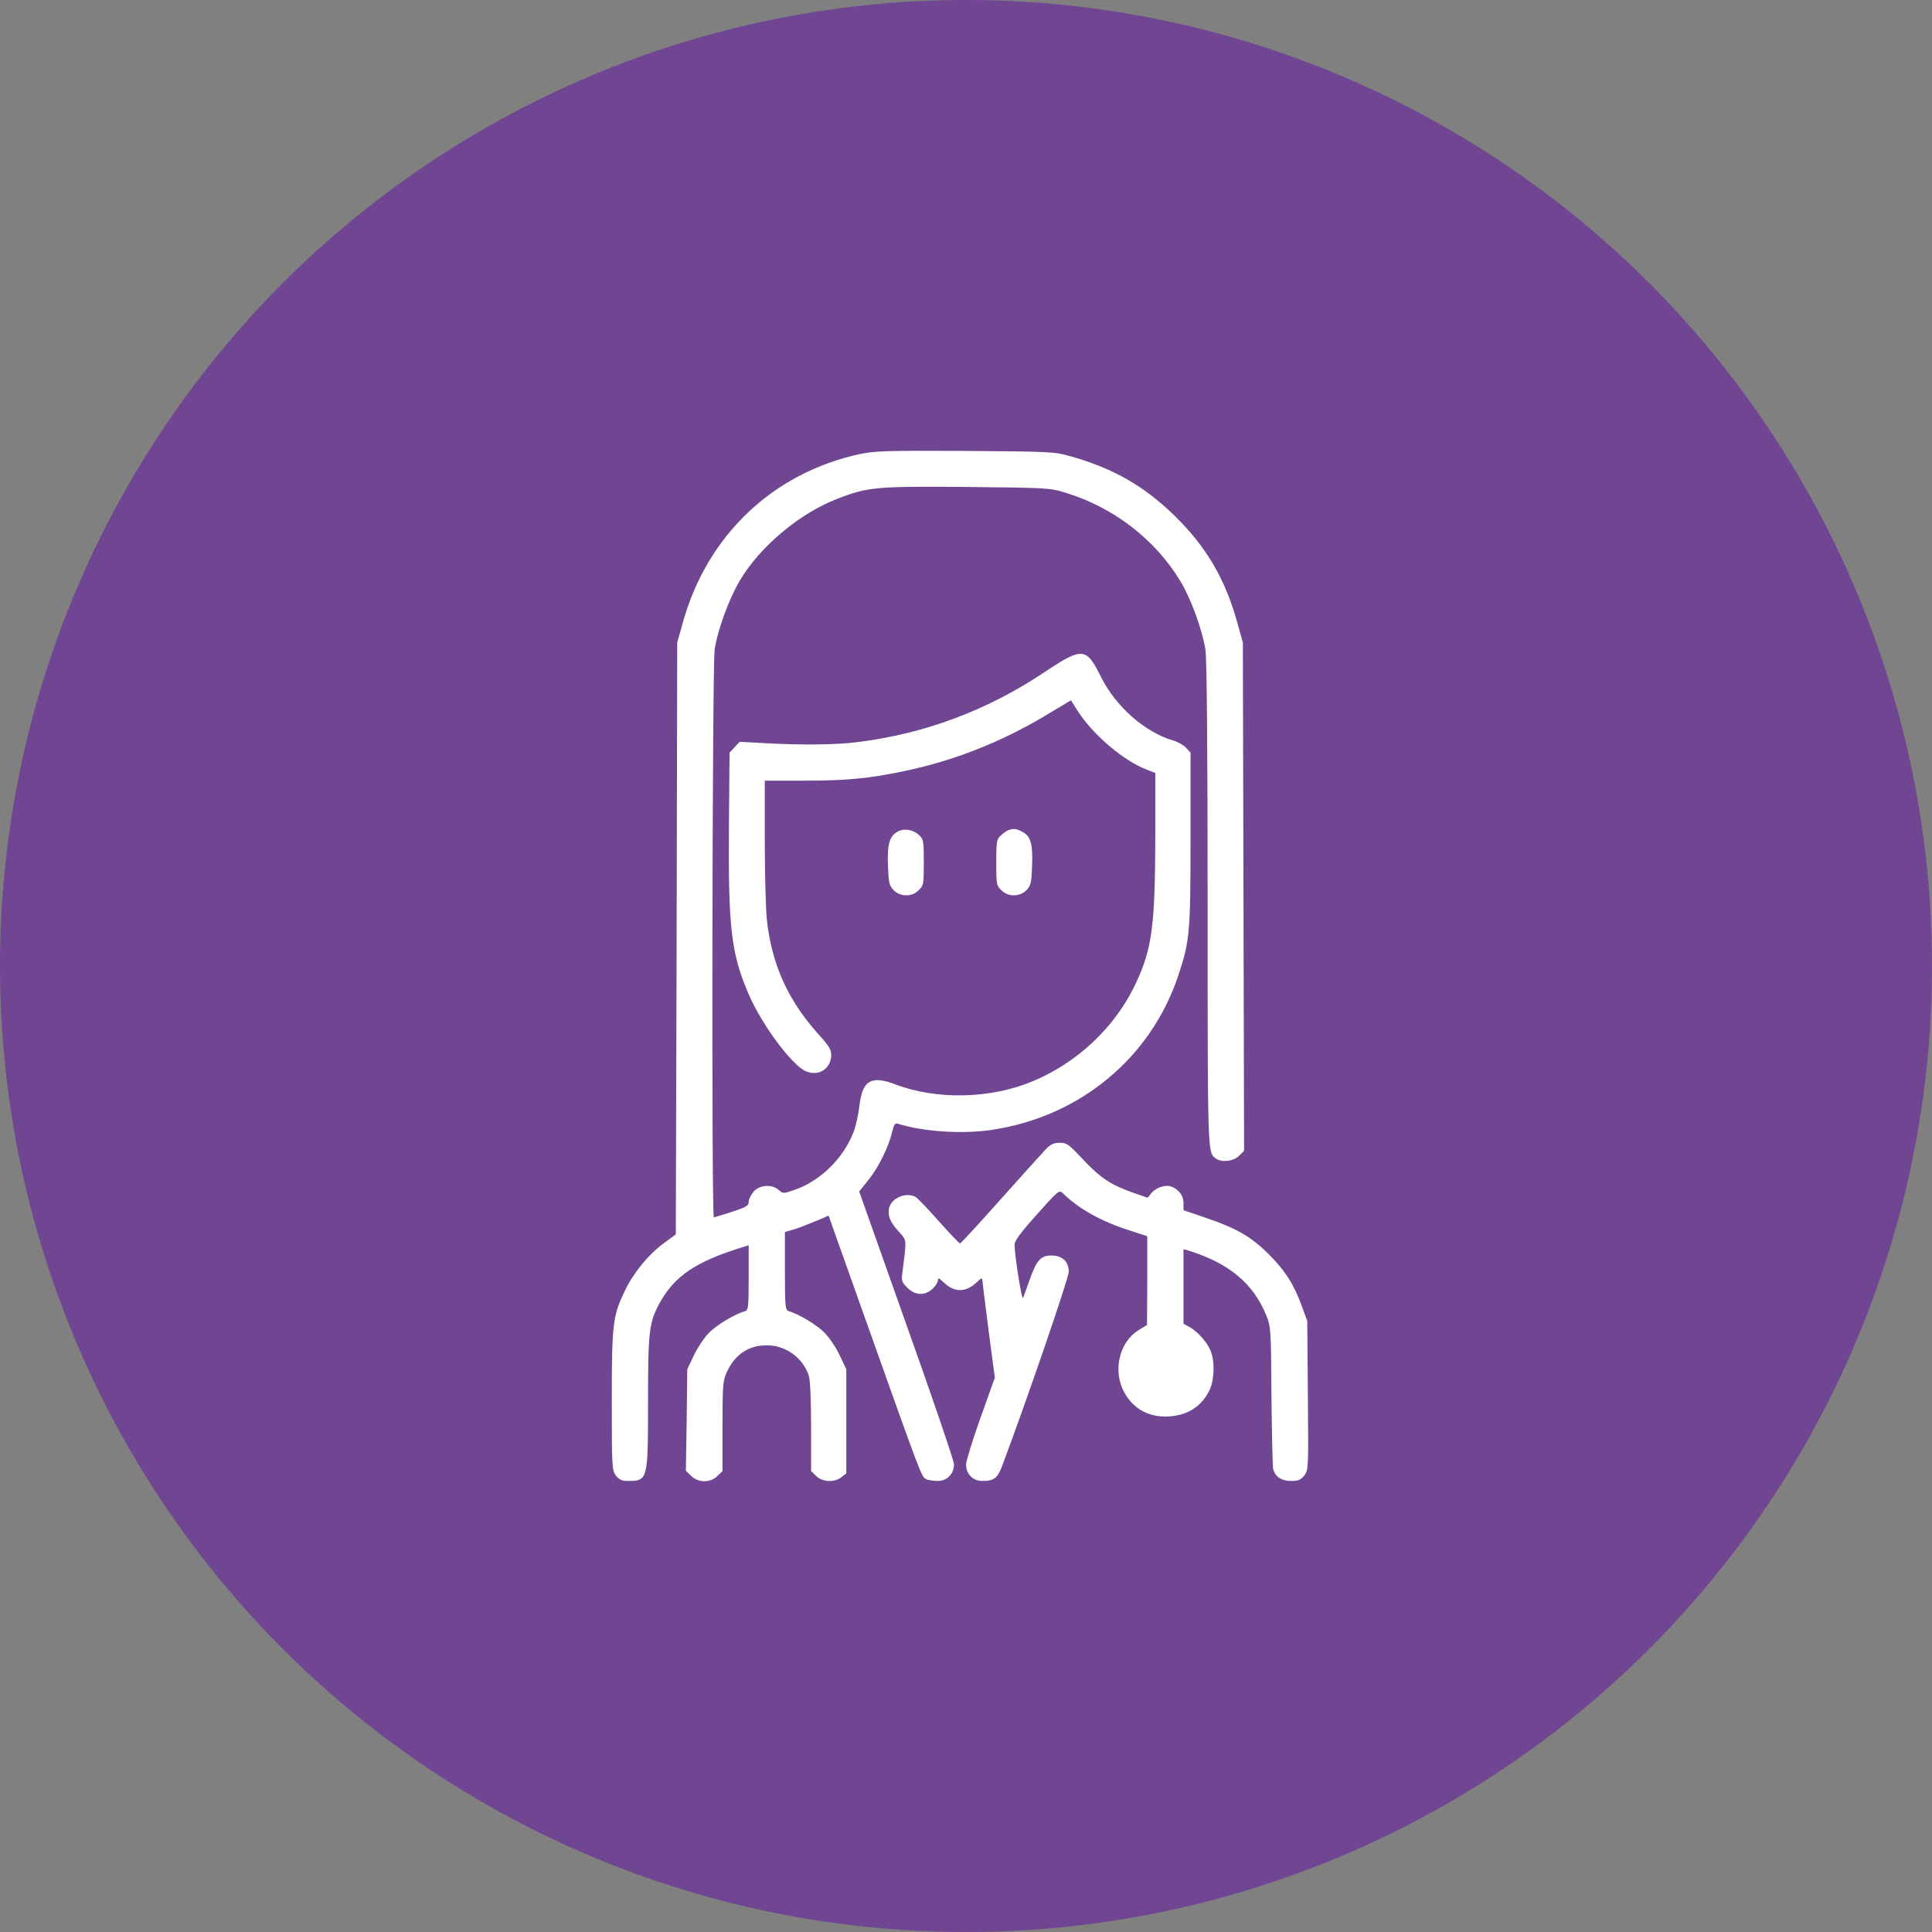
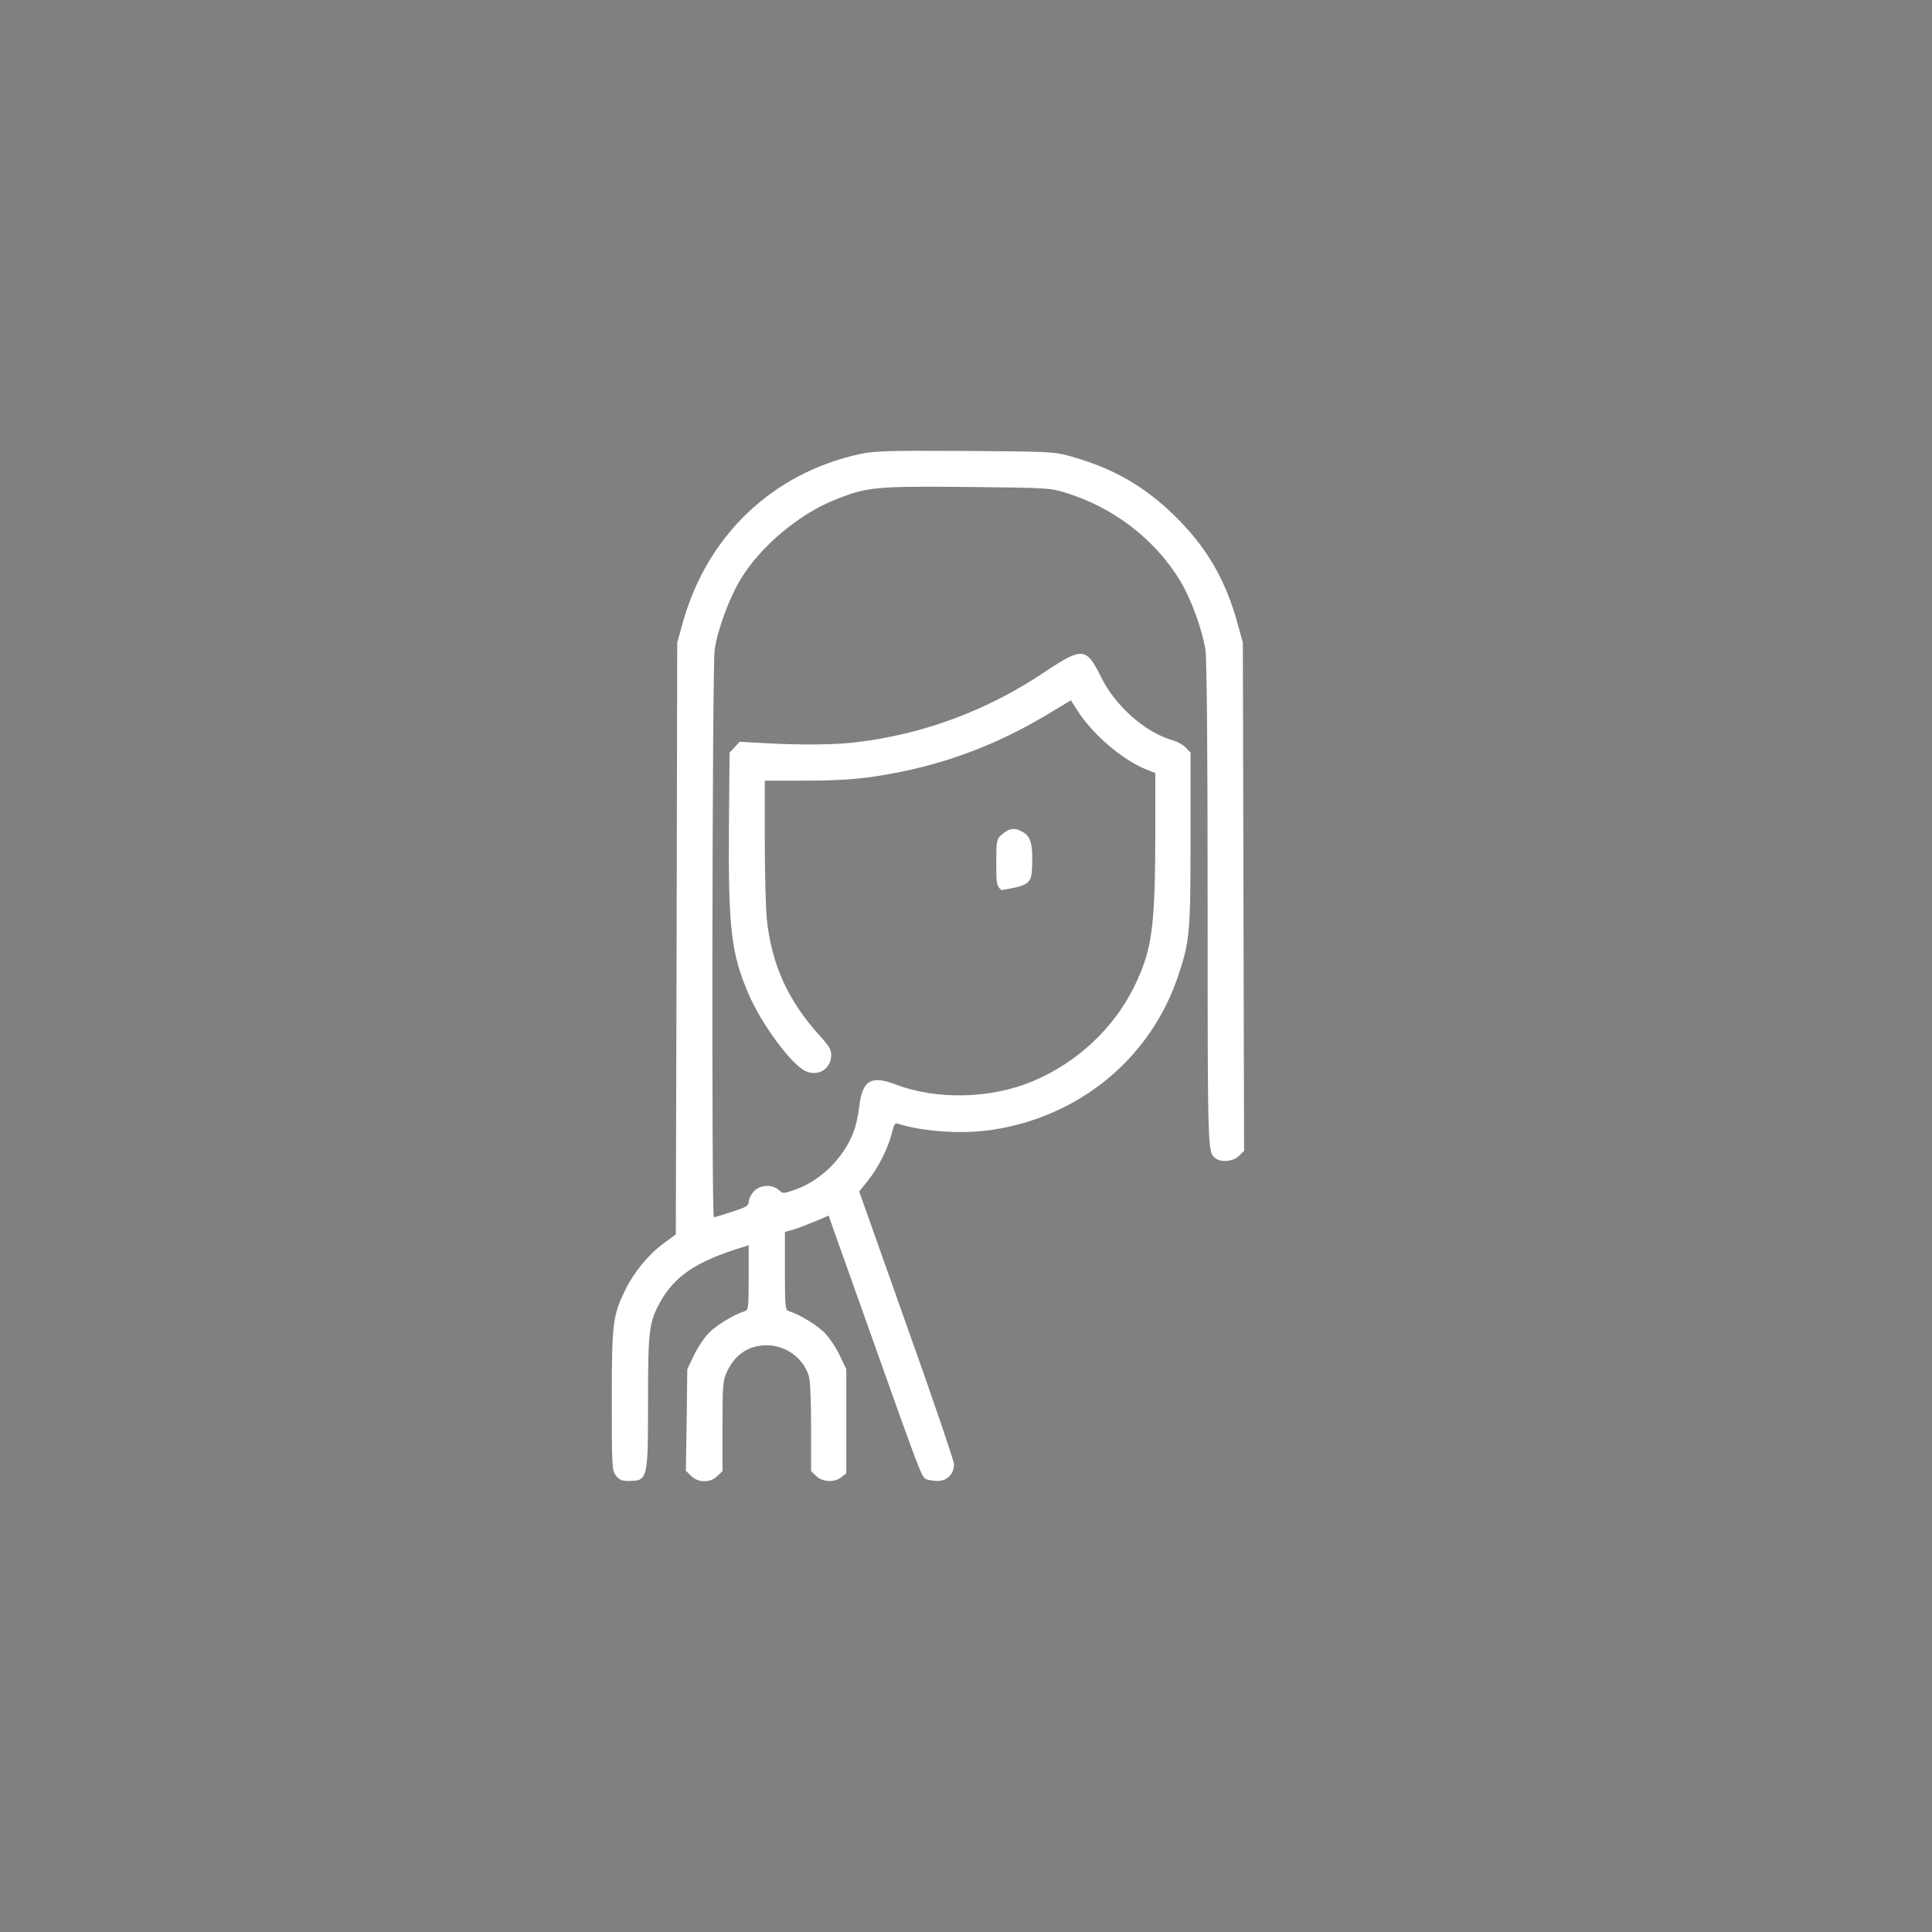
<svg xmlns="http://www.w3.org/2000/svg" width="60" height="60" viewBox="0 0 60 60" fill="none">
  <rect x="0" y="0" width="60" height="60" fill="#808080" stroke="none" />
-   <circle cx="30" cy="30" r="30" fill="#704592" />
  <path d="M26.689 14.104C23.982 14.698 21.951 16.642 21.201 19.349L21.032 19.955L21.013 29.145L20.988 38.334L20.607 38.616C20.131 38.966 19.681 39.516 19.406 40.085C19.031 40.866 19 41.091 19 43.498C19 45.592 19.006 45.667 19.131 45.83C19.231 45.955 19.313 45.992 19.5 45.992C20.119 45.992 20.125 45.973 20.125 43.542C20.125 41.341 20.157 41.079 20.482 40.472C20.95 39.622 21.613 39.172 23.113 38.716L23.251 38.672V39.678C23.251 40.578 23.238 40.685 23.145 40.716C22.801 40.816 22.226 41.166 22.001 41.41C21.857 41.56 21.651 41.873 21.544 42.104L21.344 42.523L21.326 44.098L21.3 45.673L21.463 45.836C21.682 46.055 22.069 46.055 22.282 45.836L22.438 45.686V44.292C22.438 43.023 22.451 42.873 22.57 42.617C22.82 42.066 23.245 41.779 23.814 41.779C24.407 41.779 24.951 42.179 25.12 42.735C25.164 42.885 25.189 43.498 25.189 44.329V45.686L25.345 45.836C25.533 46.03 25.92 46.048 26.133 45.873L26.283 45.755V44.136V42.523L26.083 42.104C25.977 41.873 25.77 41.56 25.626 41.41C25.401 41.166 24.826 40.816 24.489 40.716C24.389 40.685 24.376 40.572 24.376 39.472V38.259L24.645 38.184C24.789 38.141 25.095 38.022 25.32 37.928L25.733 37.753L27.002 41.322C28.59 45.786 28.615 45.855 28.752 45.93C28.815 45.967 28.983 45.992 29.121 45.992C29.415 45.992 29.627 45.773 29.627 45.473C29.627 45.373 28.965 43.423 28.152 41.147L26.683 37.003L26.958 36.659C27.277 36.271 27.596 35.621 27.702 35.171C27.758 34.927 27.796 34.871 27.877 34.896C28.665 35.146 29.871 35.227 30.796 35.09C33.528 34.684 35.735 32.864 36.591 30.301C36.948 29.226 36.973 28.988 36.973 26.038V23.375L36.829 23.218C36.754 23.137 36.566 23.031 36.422 22.994C35.554 22.737 34.647 21.937 34.197 21.03C33.734 20.099 33.622 20.087 32.447 20.868C30.665 22.062 28.708 22.793 26.608 23.05C25.951 23.131 24.889 23.143 23.782 23.081L22.97 23.037L22.813 23.206L22.657 23.375L22.638 25.631C22.613 28.814 22.707 29.614 23.245 30.864C23.651 31.814 24.601 33.096 25.033 33.271C25.426 33.44 25.814 33.183 25.814 32.764C25.814 32.596 25.739 32.471 25.439 32.145C24.47 31.07 23.964 29.951 23.814 28.551C23.782 28.226 23.751 27.119 23.751 26.1V24.244H24.957C26.283 24.244 26.977 24.181 28.096 23.944C29.602 23.631 31.065 23.056 32.434 22.243L33.259 21.749L33.466 22.075C33.941 22.818 34.891 23.625 35.61 23.9L35.879 24.006V25.95C35.872 28.82 35.779 29.501 35.222 30.645C34.585 31.939 33.447 33.002 32.078 33.577C30.771 34.127 29.09 34.165 27.808 33.677C27.052 33.389 26.783 33.552 26.689 34.34C26.658 34.615 26.577 34.99 26.502 35.171C26.183 35.99 25.458 36.69 24.657 36.959C24.326 37.072 24.314 37.072 24.189 36.959C23.976 36.765 23.588 36.796 23.401 37.009C23.32 37.109 23.251 37.246 23.251 37.322C23.251 37.447 23.176 37.49 22.732 37.634C22.445 37.728 22.194 37.803 22.169 37.803C22.094 37.803 22.119 20.63 22.194 20.174C22.288 19.549 22.638 18.605 22.976 18.03C23.601 16.973 24.839 15.936 26.002 15.492C26.945 15.123 27.221 15.098 30.04 15.123C32.478 15.148 32.622 15.154 33.059 15.292C34.566 15.742 35.872 16.748 36.654 18.042C36.991 18.599 37.335 19.549 37.435 20.174C37.479 20.437 37.504 23.206 37.504 28.101C37.504 35.865 37.504 35.784 37.748 35.971C37.923 36.109 38.304 36.071 38.479 35.896L38.636 35.74L38.617 27.851L38.598 19.955L38.429 19.349C38.054 17.986 37.467 16.986 36.479 16.017C35.522 15.085 34.56 14.535 33.209 14.16C32.747 14.029 32.584 14.023 29.971 14.004C27.489 13.992 27.171 14.004 26.689 14.104Z" fill="white" />
-   <path d="M27.871 25.831C27.621 25.969 27.552 26.219 27.577 26.888C27.596 27.413 27.614 27.494 27.746 27.638C27.952 27.857 28.321 27.863 28.533 27.644C28.683 27.5 28.69 27.457 28.69 26.782C28.69 26.119 28.677 26.063 28.546 25.938C28.358 25.762 28.077 25.712 27.871 25.831Z" fill="white" />
-   <path d="M31.315 25.781C31.265 25.8 31.159 25.875 31.084 25.944C30.953 26.063 30.94 26.125 30.94 26.782C30.94 27.457 30.946 27.5 31.096 27.644C31.309 27.863 31.678 27.857 31.884 27.638C32.015 27.494 32.034 27.413 32.053 26.888C32.078 26.206 32.009 25.963 31.747 25.831C31.565 25.731 31.471 25.725 31.315 25.781Z" fill="white" />
-   <path d="M32.478 35.69C32.372 35.803 31.734 36.509 31.071 37.253C30.402 38.003 29.84 38.616 29.815 38.616C29.79 38.616 29.49 38.303 29.152 37.922C28.815 37.54 28.49 37.203 28.433 37.172C28.127 37.009 27.671 37.209 27.608 37.534C27.564 37.765 27.652 37.965 27.921 38.259C28.165 38.528 28.158 38.466 28.027 39.503C27.989 39.772 28.002 39.816 28.177 39.991C28.421 40.235 28.721 40.247 28.965 40.022C29.052 39.941 29.127 39.822 29.127 39.766C29.127 39.672 29.159 39.685 29.302 39.822C29.64 40.147 29.99 40.147 30.334 39.822C30.427 39.728 30.503 39.678 30.503 39.716C30.503 39.747 30.59 40.453 30.696 41.279L30.896 42.785L30.446 44.042C30.202 44.729 30.002 45.38 30.002 45.48C30.002 45.78 30.215 45.992 30.509 45.992C30.871 45.992 30.978 45.911 31.128 45.511C31.872 43.535 33.191 39.691 33.191 39.497C33.191 39.178 32.99 38.991 32.653 38.991C32.322 38.991 32.19 39.141 31.978 39.741C31.884 39.997 31.797 40.253 31.771 40.303C31.734 40.391 31.515 39.041 31.509 38.666C31.503 38.541 31.665 38.316 32.197 37.722C32.84 36.996 32.897 36.947 32.997 37.047C33.491 37.534 34.185 37.928 35.085 38.215L35.629 38.391V39.772L35.622 41.147L35.36 41.31C34.753 41.679 34.547 42.585 34.922 43.254C35.191 43.735 35.635 43.992 36.191 43.992C36.841 43.986 37.323 43.698 37.573 43.148C37.717 42.835 37.729 42.26 37.592 41.941C37.485 41.672 37.173 41.335 36.929 41.204L36.754 41.11V39.953V38.797L36.898 38.834C38.16 39.222 38.929 39.86 39.329 40.86C39.467 41.197 39.473 41.297 39.486 43.335C39.498 44.504 39.523 45.523 39.536 45.605C39.592 45.855 39.792 45.992 40.092 45.992C40.317 45.992 40.392 45.961 40.505 45.823C40.636 45.655 40.636 45.617 40.617 43.335L40.598 41.022L40.43 40.566C40.192 39.903 39.911 39.459 39.411 38.959C38.867 38.416 38.417 38.153 37.485 37.834L36.754 37.584V37.359C36.754 37.121 36.591 36.915 36.341 36.84C36.166 36.79 35.872 36.897 35.747 37.065L35.641 37.197L35.154 37.028C34.485 36.79 34.16 36.571 33.616 35.99C33.191 35.534 33.128 35.49 32.916 35.49C32.728 35.49 32.634 35.534 32.478 35.69Z" fill="white" />
+   <path d="M31.315 25.781C31.265 25.8 31.159 25.875 31.084 25.944C30.953 26.063 30.94 26.125 30.94 26.782C30.94 27.457 30.946 27.5 31.096 27.644C32.015 27.494 32.034 27.413 32.053 26.888C32.078 26.206 32.009 25.963 31.747 25.831C31.565 25.731 31.471 25.725 31.315 25.781Z" fill="white" />
</svg>